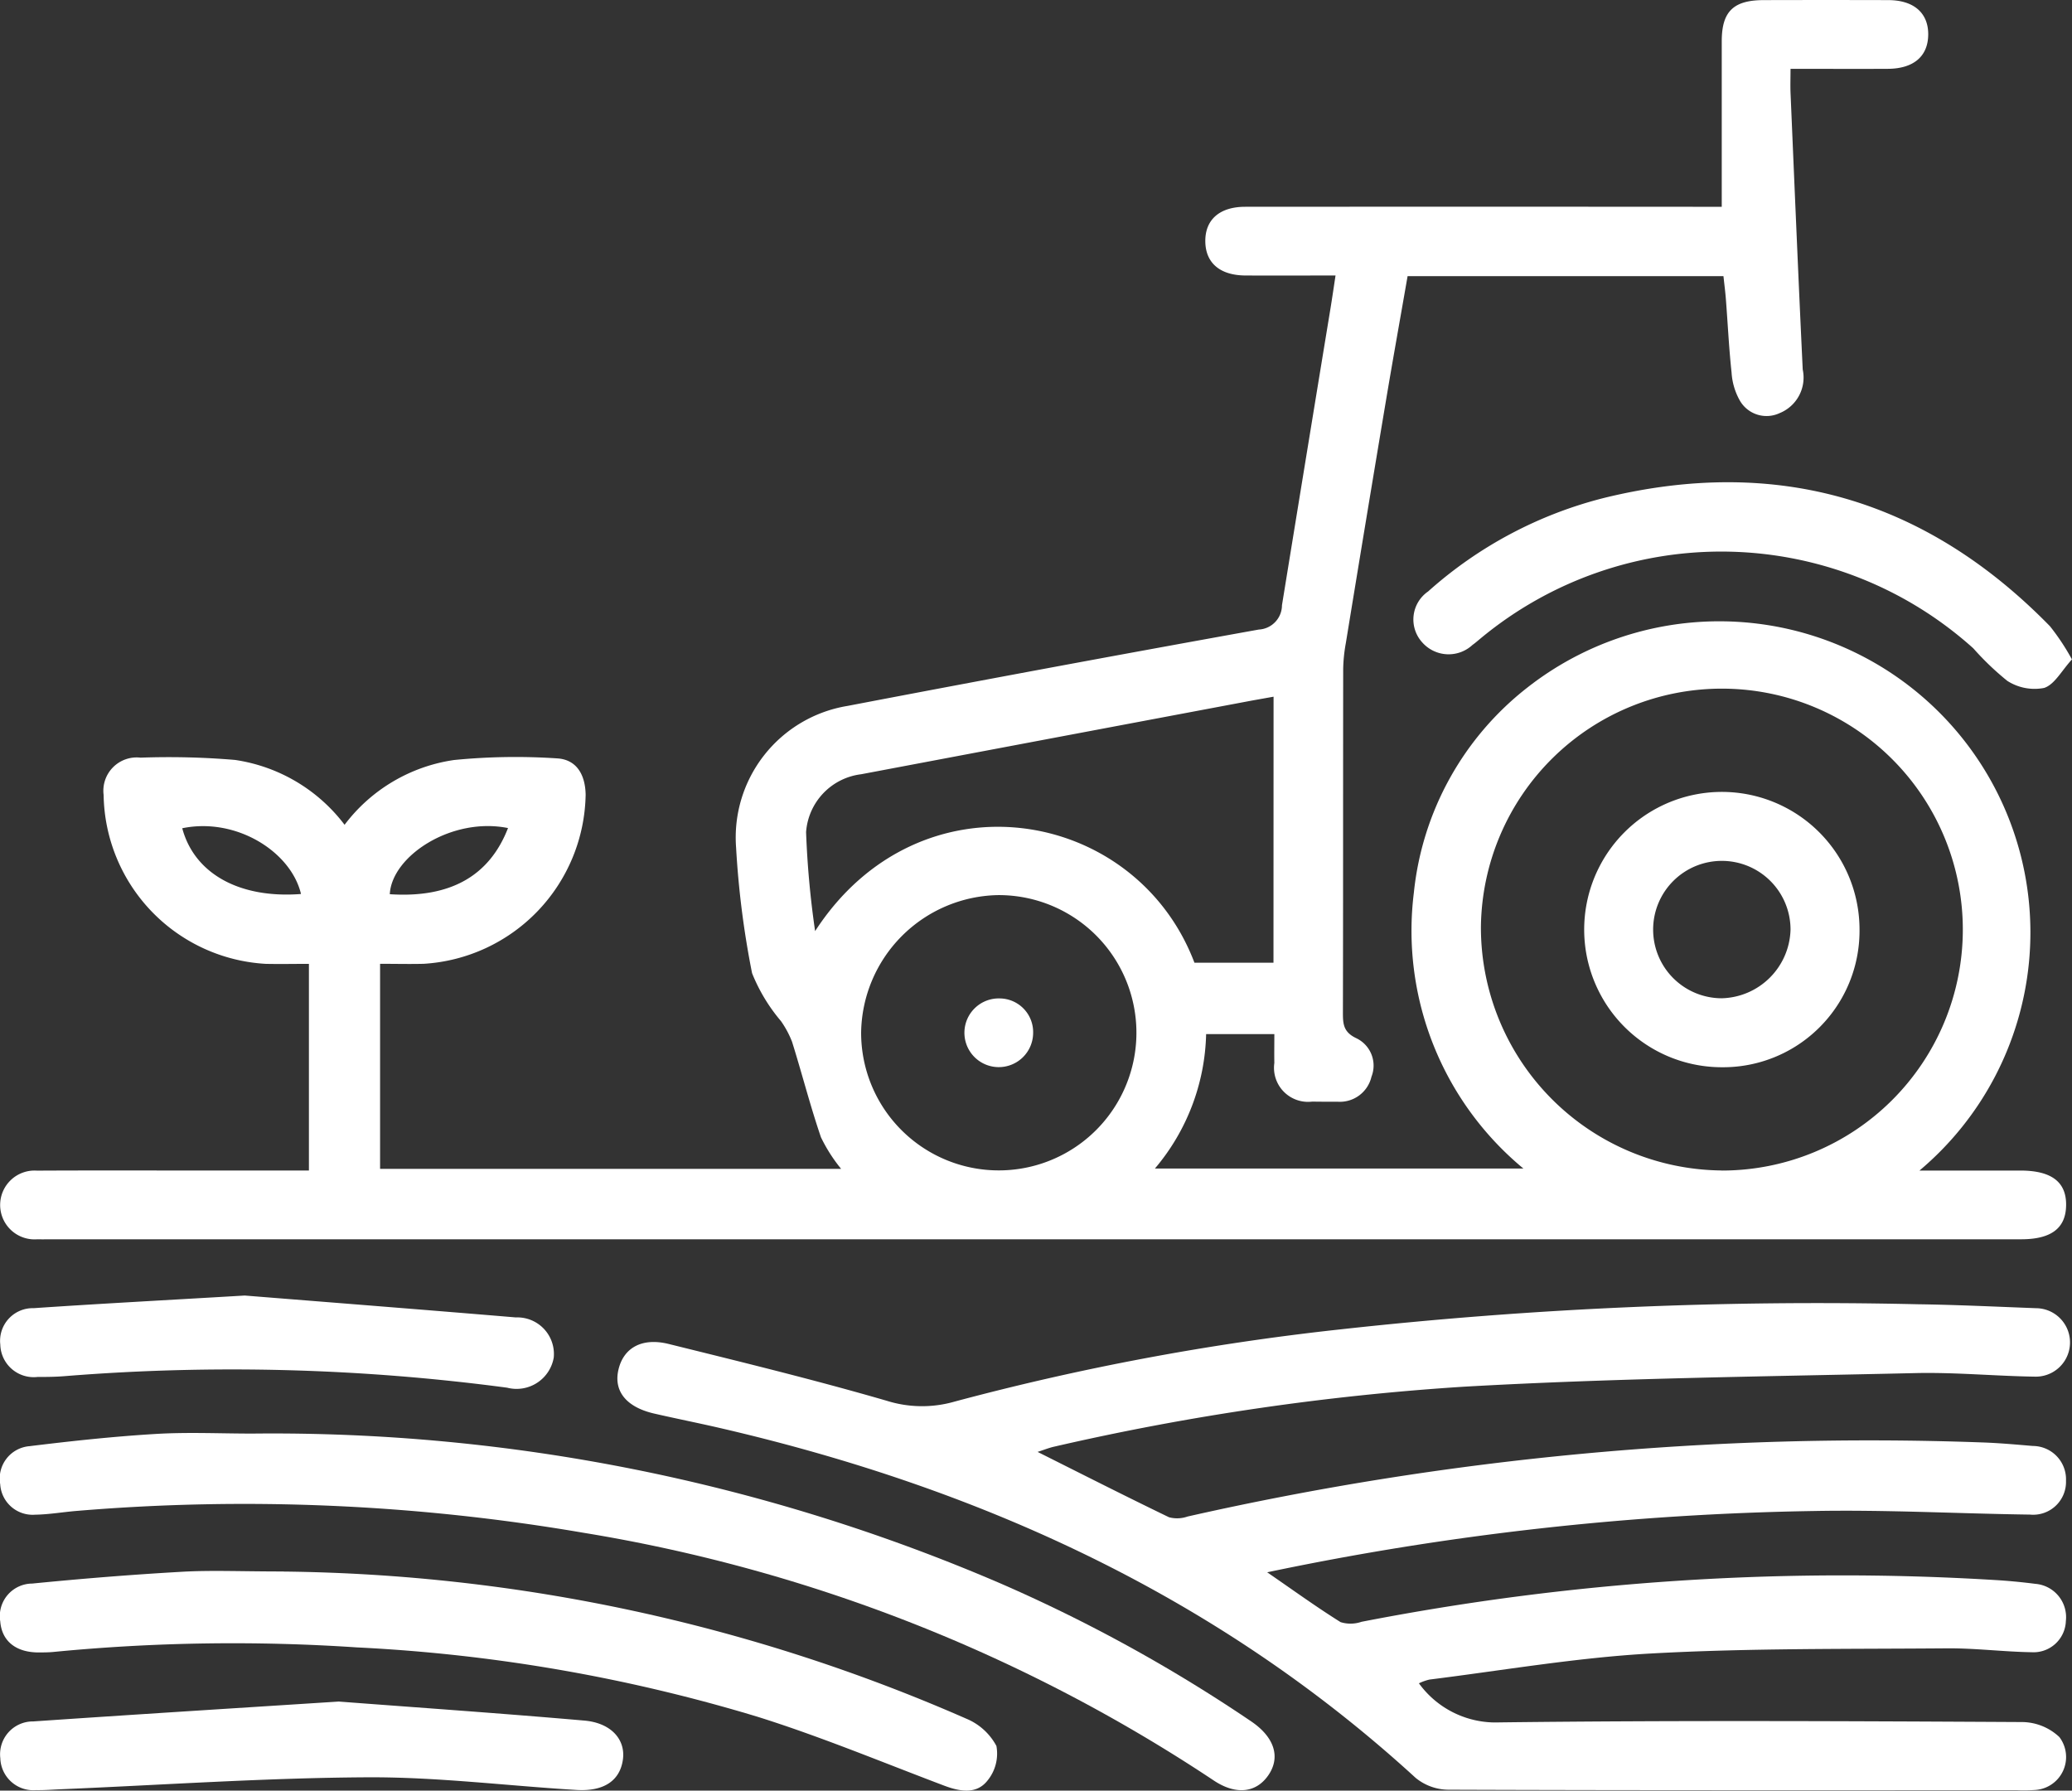
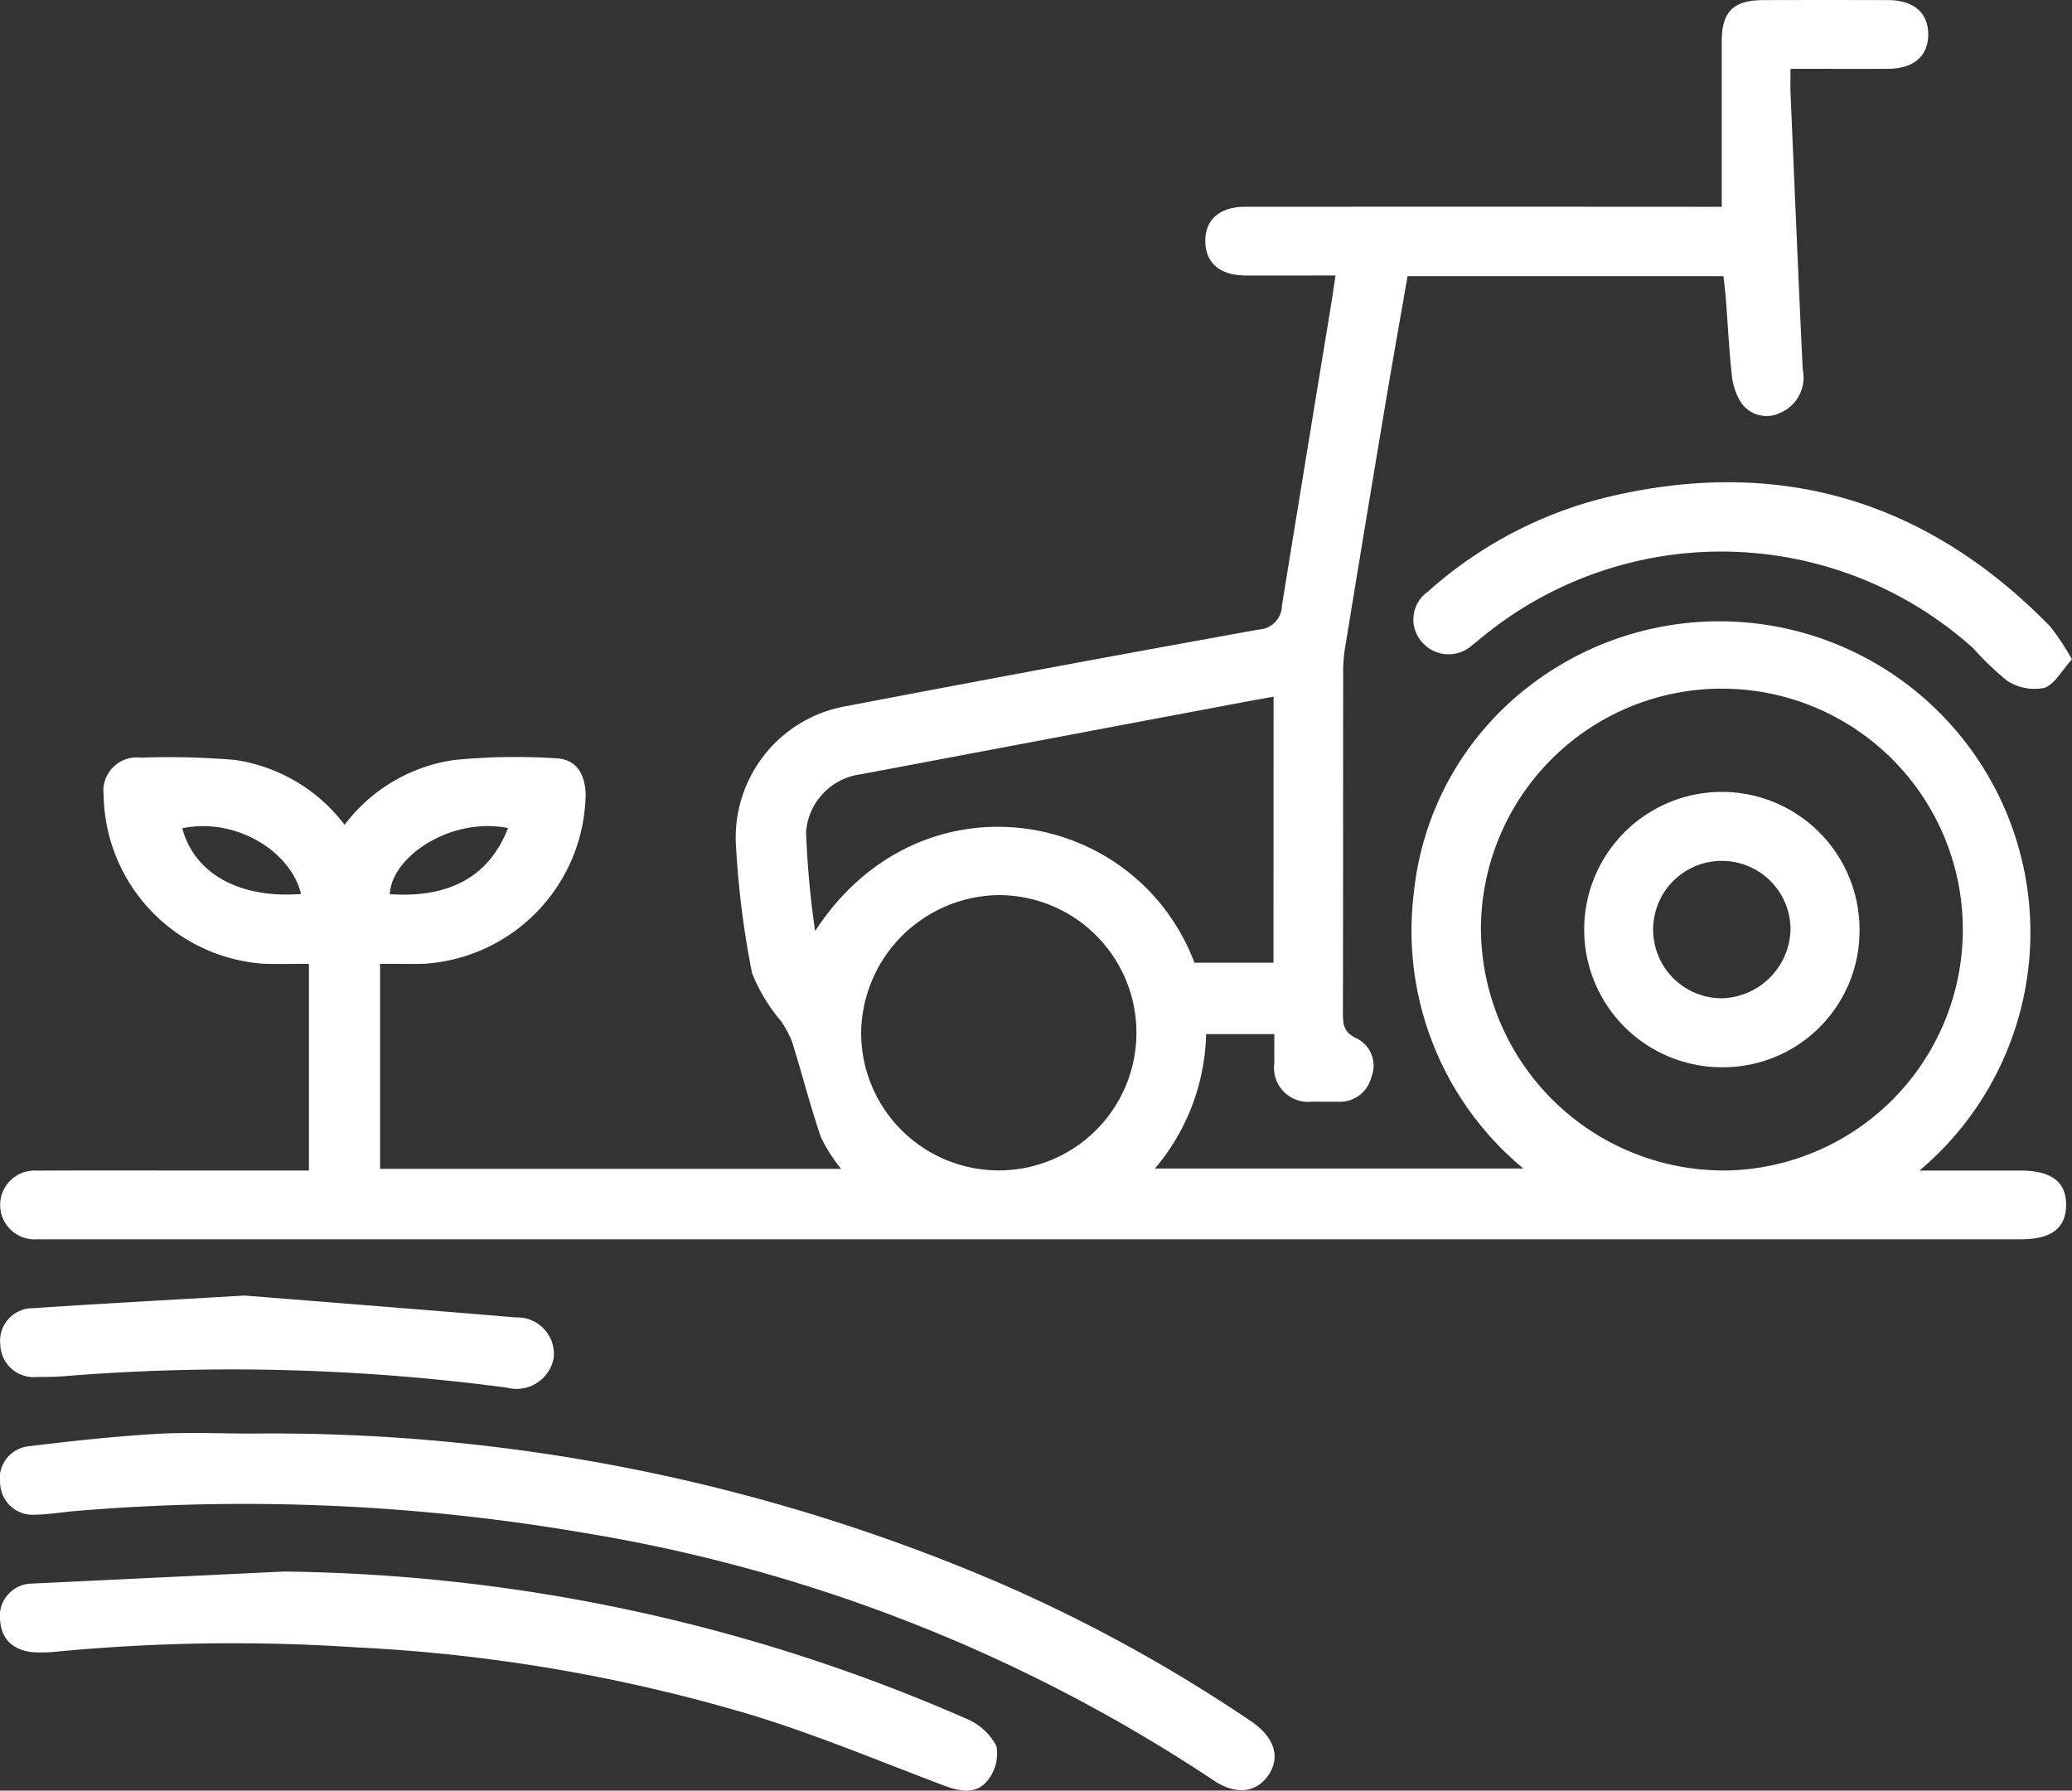
<svg xmlns="http://www.w3.org/2000/svg" width="98.356" height="85" viewBox="0 0 98.356 85">
  <rect x="0" y="0" width="98.356" height="85" fill="#333333" stroke="none" />
  <defs>
    <clipPath id="a">
      <rect width="98.356" height="85" fill="none" />
    </clipPath>
  </defs>
  <g clip-path="url(#a)">
    <path d="M91.152,55.566c1.725,0,3.254,0,4.783,0,1.487,0,2.2.544,2.177,1.663-.019,1.079-.712,1.6-2.138,1.6H2.622c-.273,0-.545.006-.817,0a1.634,1.634,0,1,1-.014-3.259c2.689-.014,5.379-.005,8.069-.005H14.7V45.754c-.664,0-1.36.015-2.056,0a8.158,8.158,0,0,1-7.689-8.016,1.582,1.582,0,0,1,1.754-1.772,37.359,37.359,0,0,1,4.484.108,7.977,7.977,0,0,1,5.2,3.079,7.935,7.935,0,0,1,5.195-3.075A29.667,29.667,0,0,1,26.473,36c.935.05,1.347.776,1.363,1.727a8.183,8.183,0,0,1-7.689,8.025c-.672.017-1.346,0-2.069,0v9.734H39.964a7.492,7.492,0,0,1-.958-1.5c-.511-1.493-.9-3.026-1.372-4.533a4.6,4.6,0,0,0-.526-.981,8.259,8.259,0,0,1-1.372-2.275,42.867,42.867,0,0,1-.758-5.958,6.331,6.331,0,0,1,5.288-6.729q9.752-1.866,19.524-3.625a1.161,1.161,0,0,0,1.1-1.154q1.144-7.037,2.3-14.071c.081-.492.152-.986.243-1.582-1.494,0-2.884.006-4.274,0-1.217-.007-1.9-.6-1.908-1.625s.678-1.636,1.894-1.637q10.622-.007,21.244,0h1.377V8.8c0-2.281,0-4.561,0-6.842,0-1.412.552-1.949,1.987-1.953q2.962-.008,5.924,0c1.21.005,1.9.613,1.89,1.643s-.7,1.613-1.915,1.619c-1.494.008-2.988,0-4.621,0,0,.417-.013.777,0,1.136.188,4.38.37,8.76.579,13.14a1.821,1.821,0,0,1-1.1,2.069,1.462,1.462,0,0,1-1.878-.584,3.089,3.089,0,0,1-.4-1.345c-.124-1.149-.179-2.305-.268-3.458-.028-.364-.075-.726-.117-1.116H66.853c-.339,1.95-.691,3.907-1.02,5.868q-.968,5.775-1.912,11.554a7.588,7.588,0,0,0-.125,1.211c-.008,5.446,0,10.893-.013,16.339,0,.534.029.914.629,1.2a1.439,1.439,0,0,1,.727,1.829A1.539,1.539,0,0,1,63.554,52.3c-.409,0-.817,0-1.226-.007a1.616,1.616,0,0,1-1.8-1.833c-.008-.437,0-.874,0-1.372H57.29a10.232,10.232,0,0,1-2.432,6.383H72.351a14.649,14.649,0,0,1-5.2-13.1,14.184,14.184,0,0,1,5.391-9.735A14.768,14.768,0,0,1,91.152,55.566m-9.393,0A11.438,11.438,0,1,0,70.334,44.009,11.533,11.533,0,0,0,81.759,55.562M60.491,33.072c-.465.084-.83.147-1.194.215q-9.193,1.73-18.386,3.467A2.983,2.983,0,0,0,38.3,39.5a43.441,43.441,0,0,0,.429,4.7c4.945-7.633,15.2-5.9,18.006,1.5h3.752ZM40.913,49.015a6.534,6.534,0,1,0,6.493-6.524,6.62,6.62,0,0,0-6.493,6.524M14.324,42.438c-.473-2.008-3.077-3.65-5.637-3.121.576,2.151,2.707,3.345,5.637,3.121m9.827-3.13c-2.675-.538-5.519,1.327-5.612,3.14,2.841.189,4.72-.841,5.612-3.14" transform="translate(-0.036 0)" fill="#fff" />
-     <path d="M127.4,233.835c2.112,1.058,4.164,2.1,6.235,3.1a1.5,1.5,0,0,0,.881-.036,146.816,146.816,0,0,1,37.675-3.518c.816.026,1.631.1,2.445.169a1.582,1.582,0,0,1,1.576,1.648,1.559,1.559,0,0,1-1.709,1.61c-3.4-.046-6.809-.233-10.21-.171a136.524,136.524,0,0,0-26,2.91c1.233.848,2.334,1.646,3.485,2.366a1.6,1.6,0,0,0,.993-.016,119.368,119.368,0,0,1,30.056-1.984c.645.038,1.29.1,1.931.182a1.588,1.588,0,0,1,1.448,1.766,1.536,1.536,0,0,1-1.628,1.48c-1.36-.022-2.719-.2-4.078-.184-4.661.038-9.329-.013-13.98.244-3.52.194-7.017.8-10.524,1.238a2.44,2.44,0,0,0-.5.178,4.494,4.494,0,0,0,3.821,1.855c8.273-.1,16.548-.061,24.821-.016a2.607,2.607,0,0,1,1.76.713,1.567,1.567,0,0,1-1.132,2.51,7.862,7.862,0,0,1-.918.011c-8.989,0-17.978.011-26.967-.022a2.487,2.487,0,0,1-1.542-.563c-9.425-8.629-20.62-13.726-32.944-16.589-1.058-.246-2.124-.457-3.183-.7-1.327-.3-1.943-1.053-1.719-2.064.233-1.052,1.109-1.562,2.393-1.243,3.456.856,6.917,1.7,10.336,2.692a5.584,5.584,0,0,0,3.233.043,121.541,121.541,0,0,1,18.3-3.427,206.249,206.249,0,0,1,27.417-1.194c1.872.026,3.743.117,5.613.187a1.625,1.625,0,1,1-.014,3.25c-1.906-.026-3.813-.213-5.715-.169-7.144.164-14.3.241-21.427.646a120.859,120.859,0,0,0-19.443,2.845c-.252.056-.494.156-.8.253" transform="translate(-78.141 -164.91)" fill="#fff" />
    <path d="M11.977,249.333a87.426,87.426,0,0,1,35.484,7.1A73.427,73.427,0,0,1,59.4,263c1.1.749,1.4,1.7.8,2.562-.58.832-1.547.942-2.608.223a76.182,76.182,0,0,0-29.912-11.746A95.34,95.34,0,0,0,3.693,253c-.677.052-1.352.174-2.029.184A1.542,1.542,0,0,1,.01,251.737,1.54,1.54,0,0,1,1.4,249.931c1.989-.244,3.986-.46,5.986-.58,1.526-.092,3.061-.018,4.592-.018" transform="translate(0 -181.281)" fill="#fff" />
-     <path d="M13.466,273.347a82.879,82.879,0,0,1,32.416,6.985,2.863,2.863,0,0,1,1.427,1.294,2.02,2.02,0,0,1-.418,1.636c-.519.667-1.3.535-2.059.249-2.948-1.114-5.866-2.332-8.869-3.273a78.855,78.855,0,0,0-19.016-3.291,88.04,88.04,0,0,0-14.369.213c-.236.025-.476.025-.714.027-1.093.005-1.766-.533-1.842-1.47a1.545,1.545,0,0,1,1.516-1.8c2.367-.234,4.74-.426,7.114-.56,1.391-.079,2.789-.014,4.814-.014" transform="translate(-0.01 -198.745)" fill="#fff" />
+     <path d="M13.466,273.347a82.879,82.879,0,0,1,32.416,6.985,2.863,2.863,0,0,1,1.427,1.294,2.02,2.02,0,0,1-.418,1.636c-.519.667-1.3.535-2.059.249-2.948-1.114-5.866-2.332-8.869-3.273a78.855,78.855,0,0,0-19.016-3.291,88.04,88.04,0,0,0-14.369.213c-.236.025-.476.025-.714.027-1.093.005-1.766-.533-1.842-1.47a1.545,1.545,0,0,1,1.516-1.8" transform="translate(-0.01 -198.745)" fill="#fff" />
    <path d="M277.155,92.3c-.494.536-.829,1.2-1.326,1.357a2.393,2.393,0,0,1-1.742-.334,13.236,13.236,0,0,1-1.615-1.545,17.885,17.885,0,0,0-23.375-.485c-.132.108-.259.222-.4.322a1.668,1.668,0,0,1-2.378-.112,1.616,1.616,0,0,1,.272-2.427,19.758,19.758,0,0,1,8.385-4.448c8.192-1.995,15.248.075,21.134,6.1a10.907,10.907,0,0,1,1.04,1.57" transform="translate(-178.799 -61)" fill="#fff" />
-     <path d="M16.088,296.02c3.688.281,7.687.557,11.679.905,1.279.111,1.964.906,1.83,1.855-.141,1-.906,1.518-2.208,1.438-3.322-.2-6.644-.622-9.964-.6-4.822.027-9.643.362-14.464.565-.408.017-.816.051-1.223.044a1.569,1.569,0,0,1-1.694-1.515,1.559,1.559,0,0,1,1.568-1.747c4.714-.323,9.43-.617,14.476-.942" transform="translate(-0.029 -215.249)" fill="#fff" />
    <path d="M11.643,225.4c3.8.305,8.336.659,12.869,1.039a1.738,1.738,0,0,1,1.8,1.905,1.791,1.791,0,0,1-2.213,1.431,99.028,99.028,0,0,0-20.957-.552c-.44.038-.884.044-1.325.041a1.586,1.586,0,0,1-1.777-1.535A1.551,1.551,0,0,1,1.624,226c3.084-.21,6.172-.373,10.018-.6" transform="translate(-0.026 -163.901)" fill="#fff" />
    <path d="M282.151,150.838a6.535,6.535,0,1,1,6.518-6.53,6.476,6.476,0,0,1-6.518,6.53m3.243-6.526a3.261,3.261,0,1,0-3.27,3.252,3.351,3.351,0,0,0,3.27-3.252" transform="translate(-200.399 -100.176)" fill="#fff" />
-     <path d="M171.041,175.353a1.631,1.631,0,1,1-1.563-1.649,1.6,1.6,0,0,1,1.563,1.649" transform="translate(-121.999 -126.308)" fill="#fff" />
  </g>
</svg>